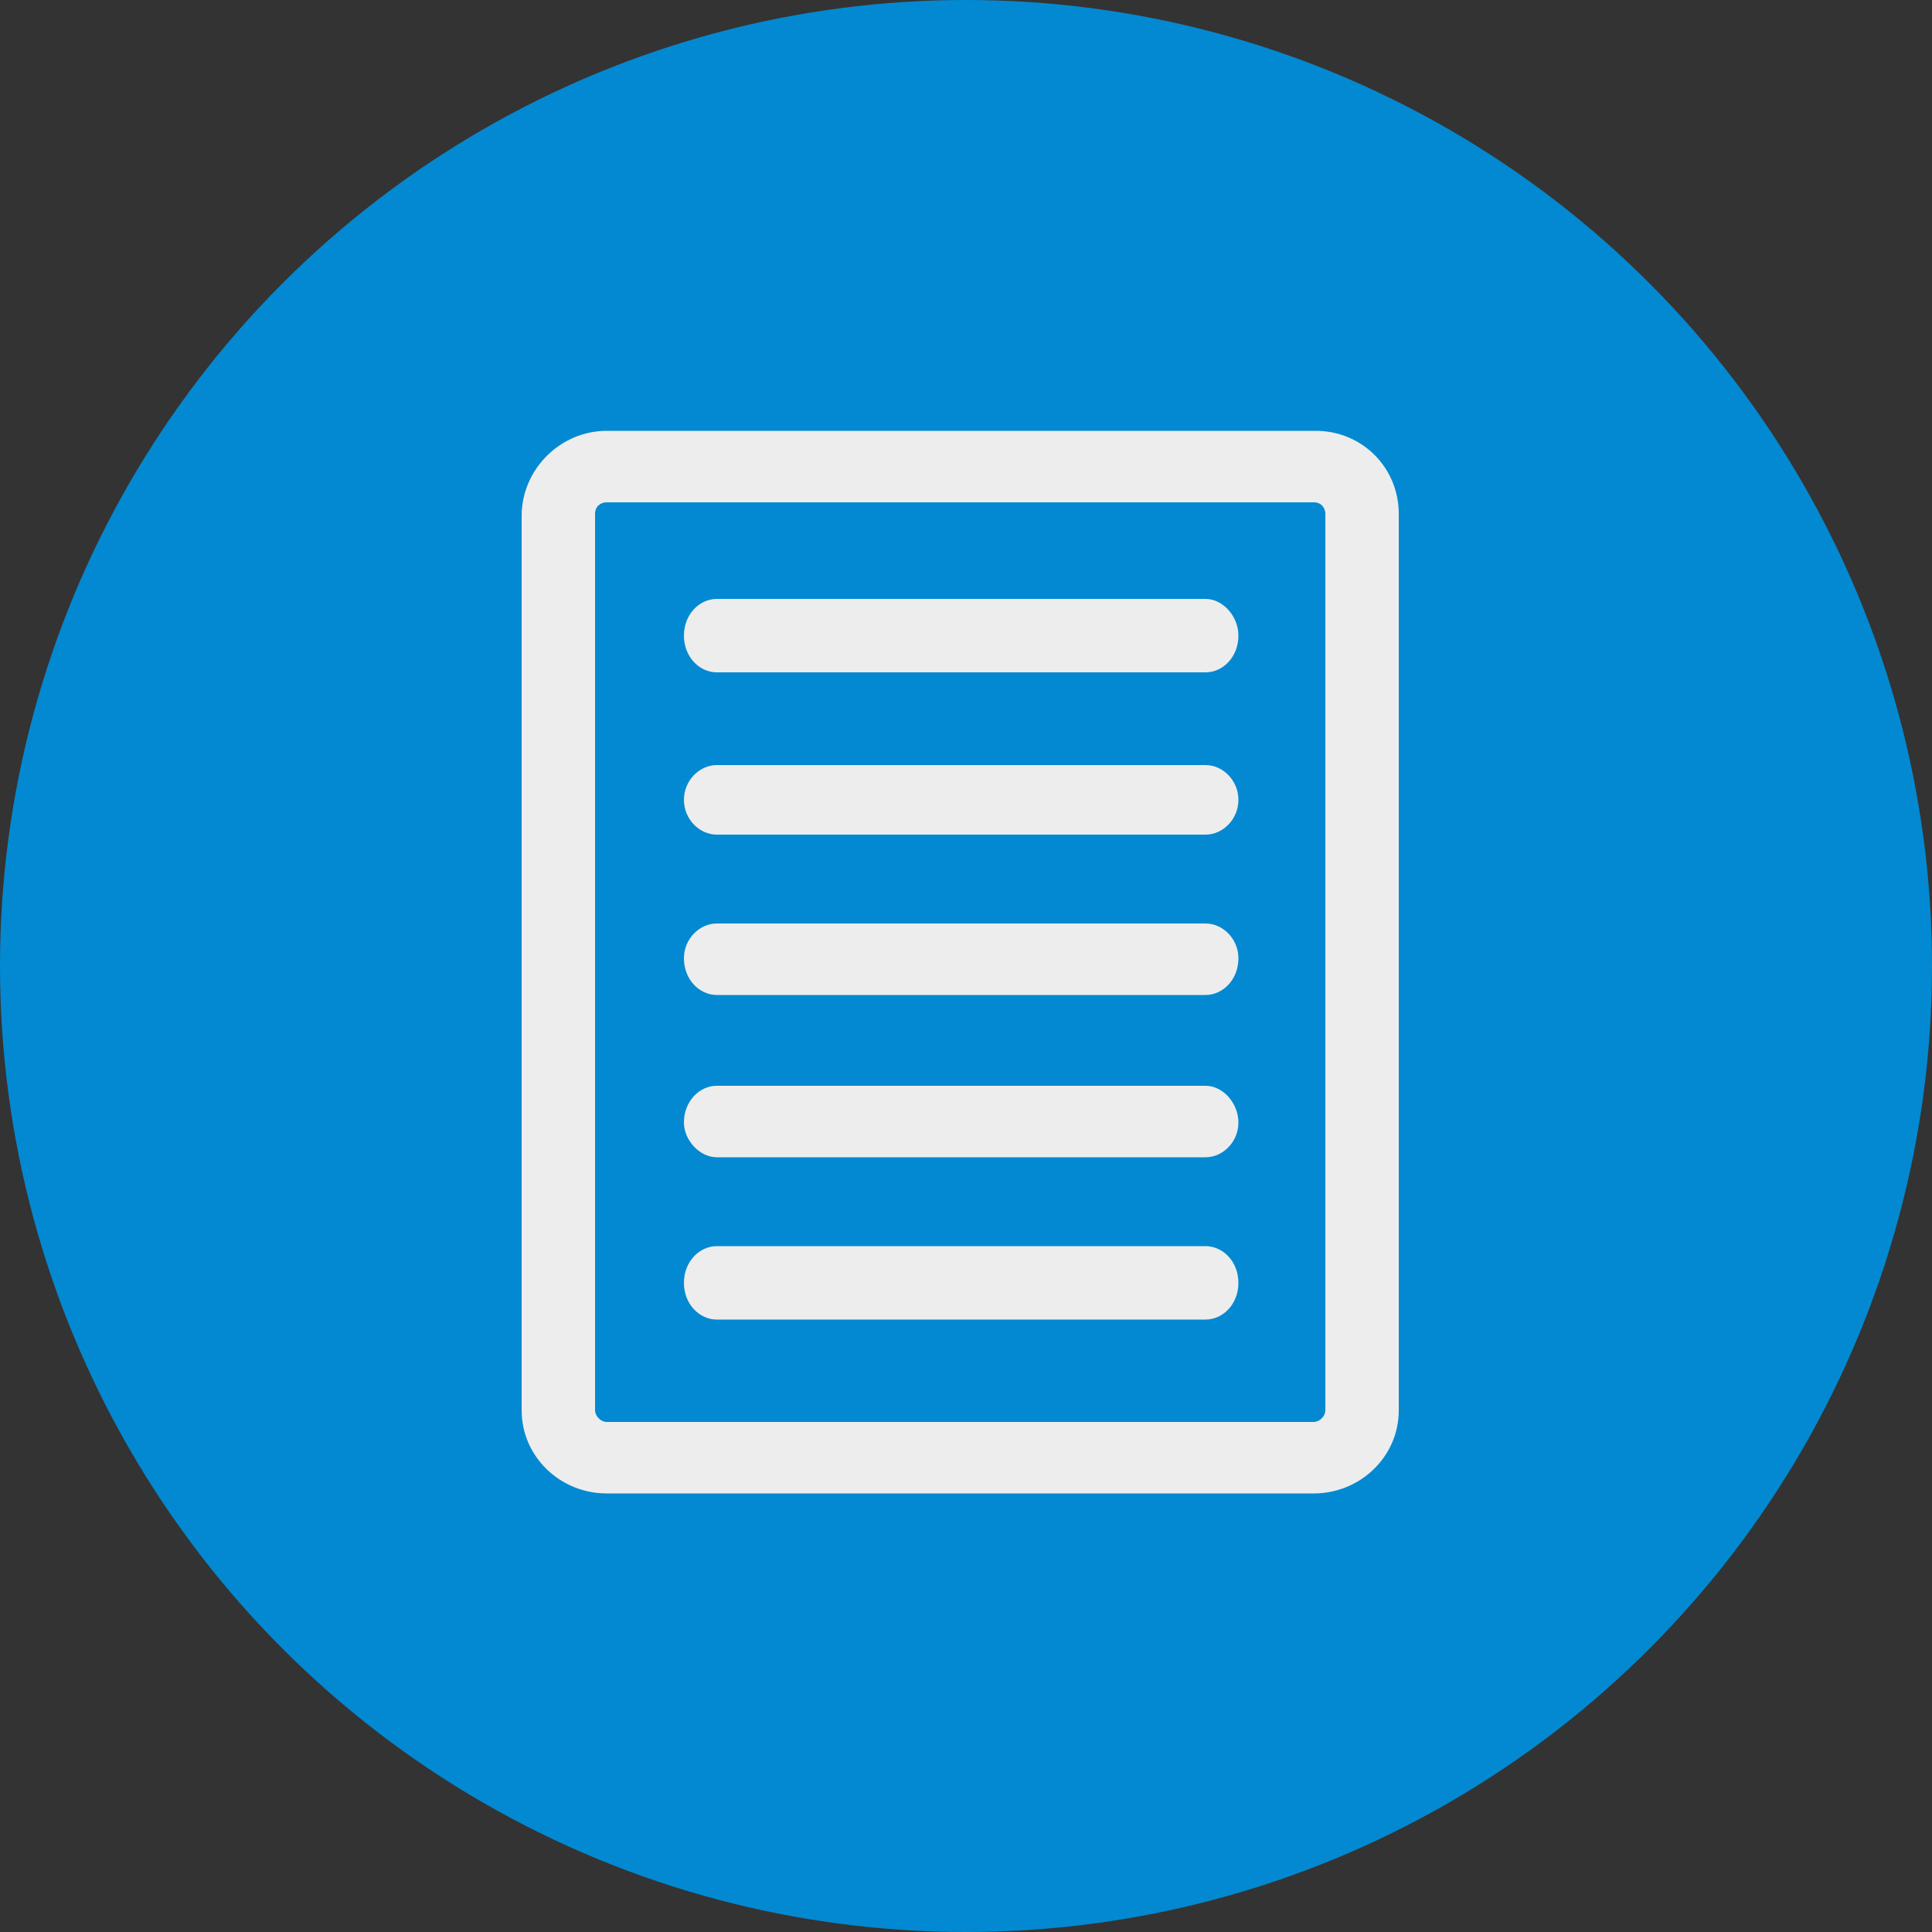
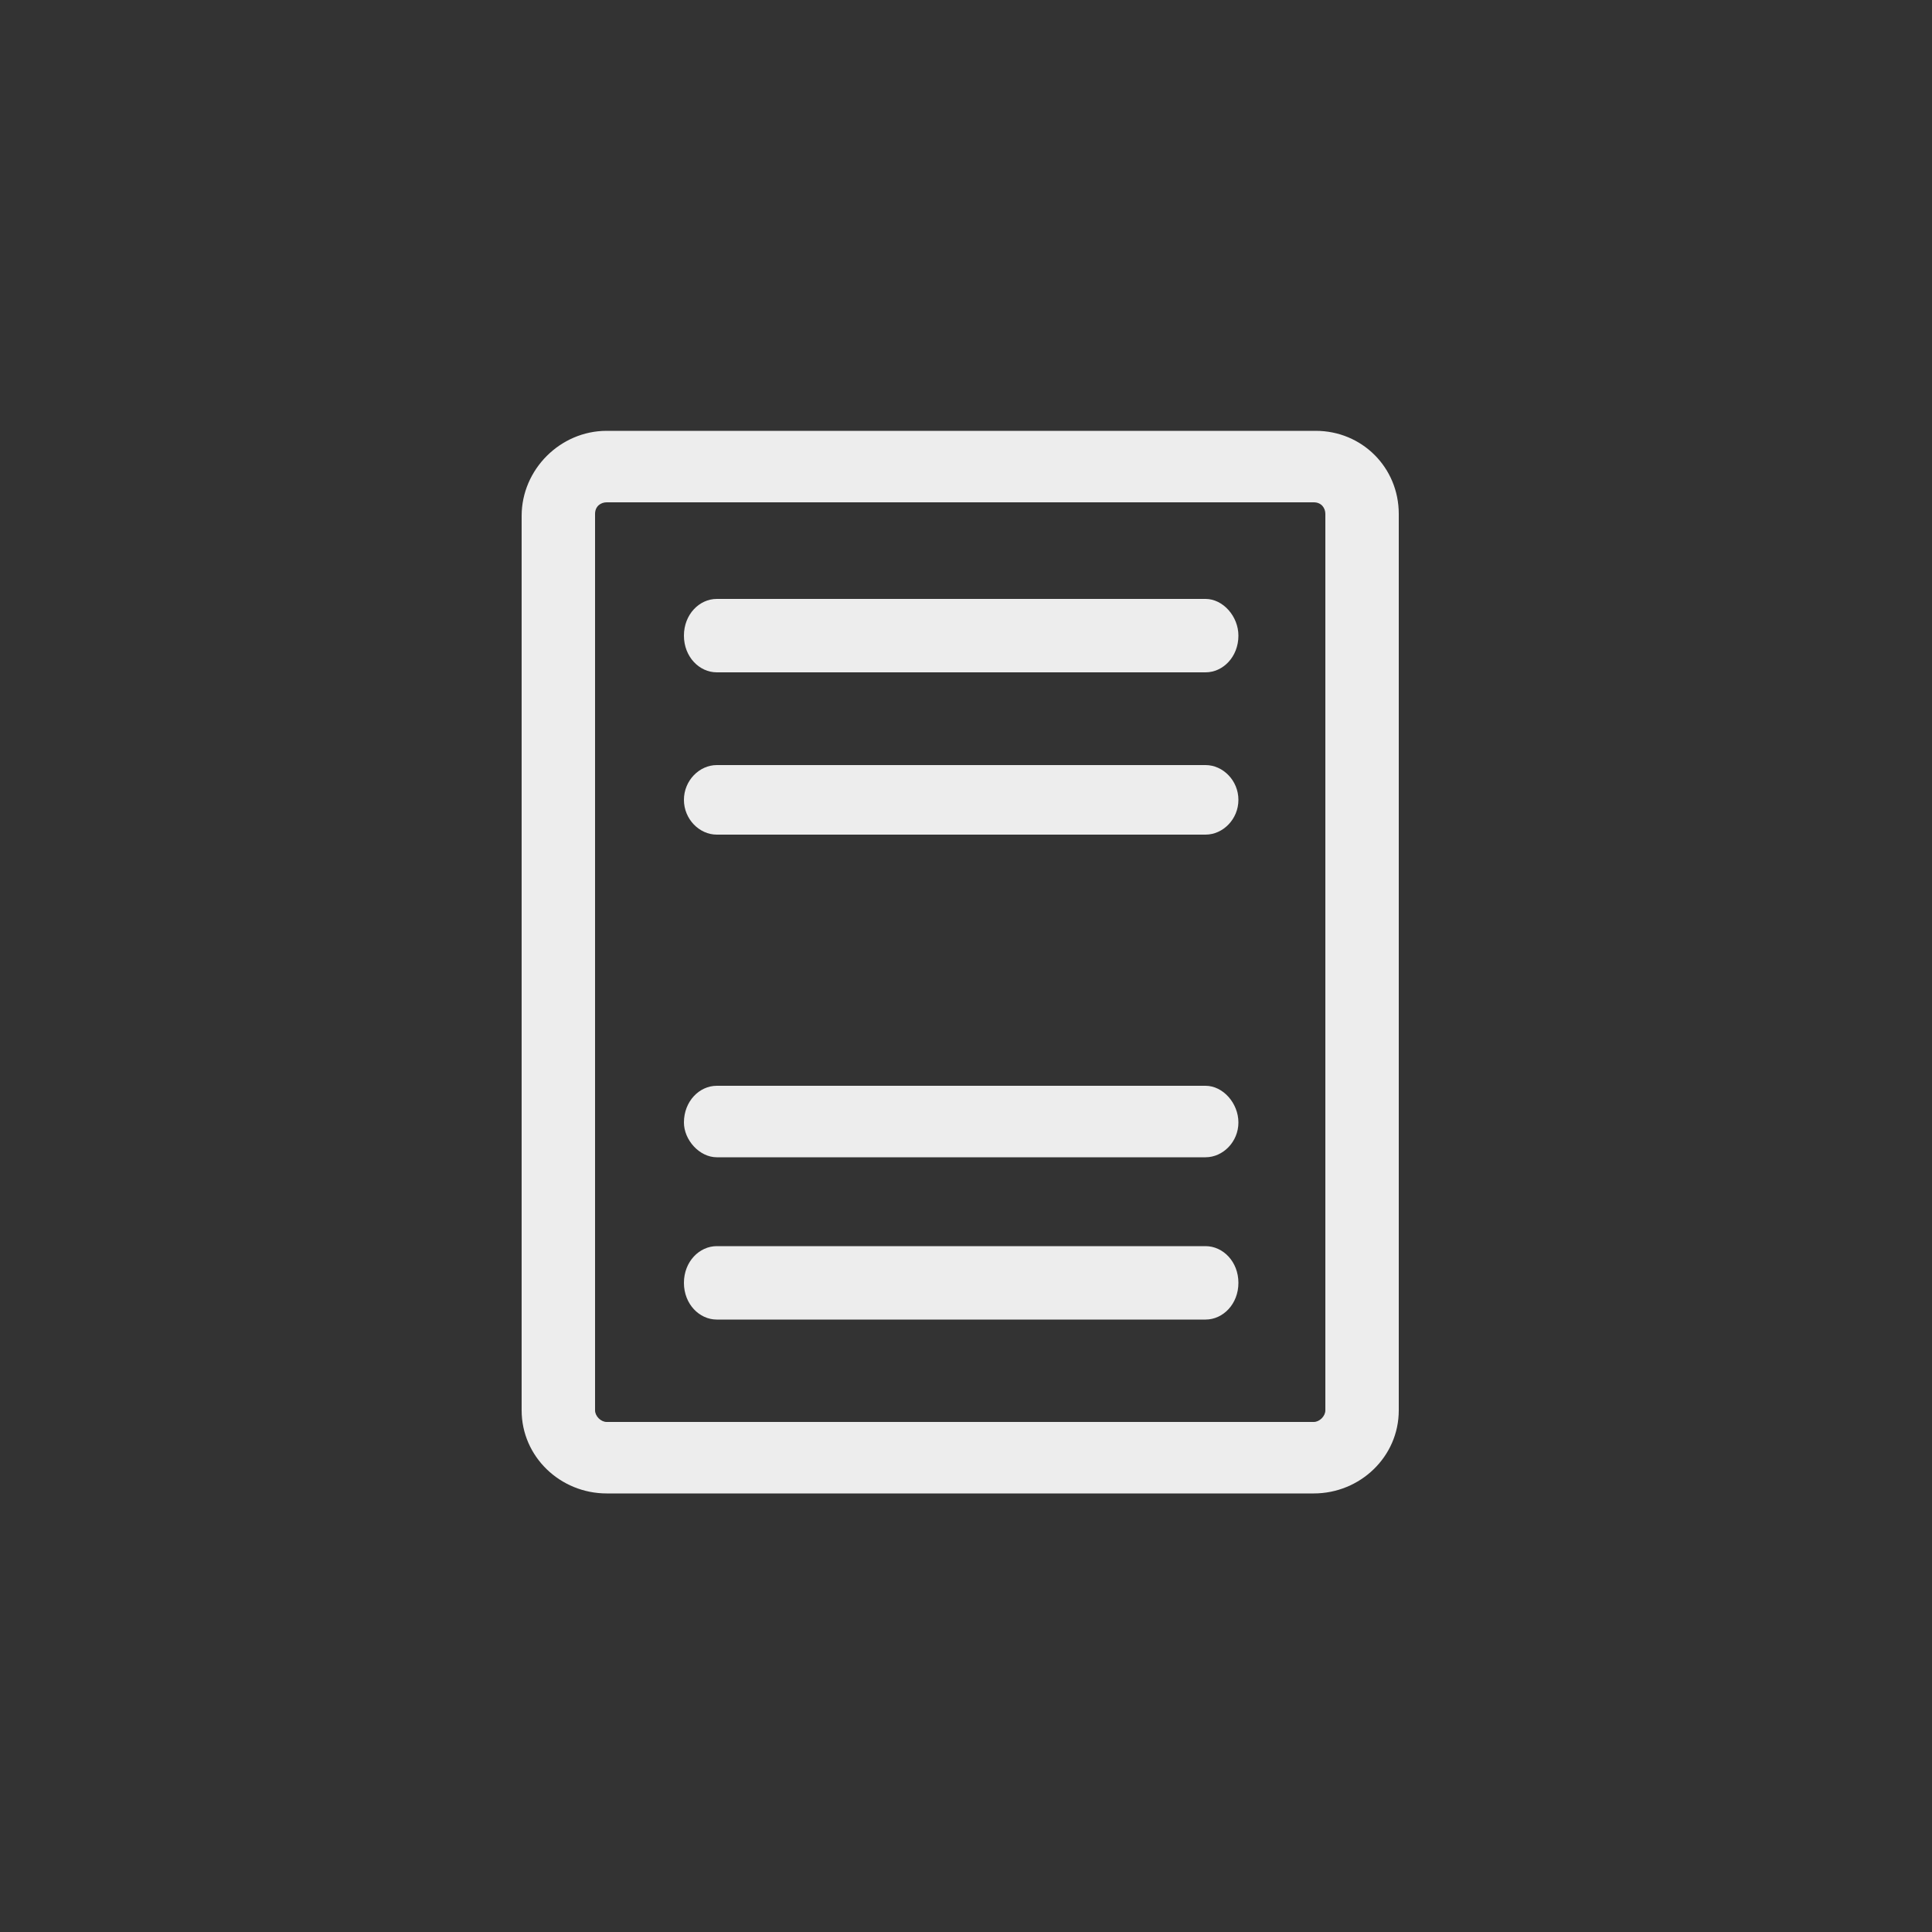
<svg xmlns="http://www.w3.org/2000/svg" viewBox="0 0 100 100">
  <rect x="0" y="0" width="100" height="100" fill="#333333" stroke="none" />
  <path fill="transparent" d="M88.7,100H11.3C5,100,0,95,0,88.7V11.3C0,5,5,0,11.3,0h77.5C95,0,100,5,100,11.3v77.5C100,95,95,100,88.7,100z" />
-   <circle fill="#0389d1" cx="50" cy="50" r="50" />
  <path fill="#EDEDED" d="M37.1,34.8h25.3c0.9,0,1.7-0.8,1.7-1.9c0-1-0.8-1.9-1.7-1.9H37.1c-0.9,0-1.7,0.8-1.7,1.9C35.4,34,36.2,34.8,37.1,34.8z" />
  <path fill="#EDEDED" d="M37.1,43.2h25.3c0.9,0,1.7-0.8,1.7-1.8s-0.8-1.8-1.7-1.8H37.1c-0.9,0-1.7,0.8-1.7,1.8S36.2,43.2,37.1,43.2z" />
-   <path fill="#EDEDED" d="M37.1,51.5h25.3c0.9,0,1.7-0.8,1.7-1.9c0-1-0.8-1.8-1.7-1.8H37.1c-0.9,0-1.7,0.8-1.7,1.8C35.4,50.7,36.2,51.5,37.1,51.5z" />
  <path fill="#EDEDED" d="M37.1,59.9h25.3c0.9,0,1.7-0.8,1.7-1.8c0-1-0.8-1.9-1.7-1.9H37.1c-0.9,0-1.7,0.8-1.7,1.9C35.4,59,36.2,59.9,37.1,59.9z" />
  <path fill="#EDEDED" d="M62.4,64.5H37.1c-0.9,0-1.7,0.8-1.7,1.9s0.8,1.9,1.7,1.9h25.3c0.9,0,1.7-0.8,1.7-1.9S63.3,64.5,62.4,64.5z" />
  <path fill="#EDEDED" d="M68.1,22.3H31.4c-2.4,0-4.4,2-4.4,4.4V73c0,2.4,2,4.3,4.4,4.3h36.6c2.4,0,4.4-1.9,4.4-4.3V26.6C72.4,24.2,70.5,22.3,68.1,22.3z M30.8,26.6c0-0.4,0.3-0.6,0.6-0.6h36.6c0.4,0,0.6,0.3,0.6,0.6V73c0,0.3-0.3,0.6-0.6,0.6H31.4c-0.3,0-0.6-0.3-0.6-0.6V26.6z" />
</svg>